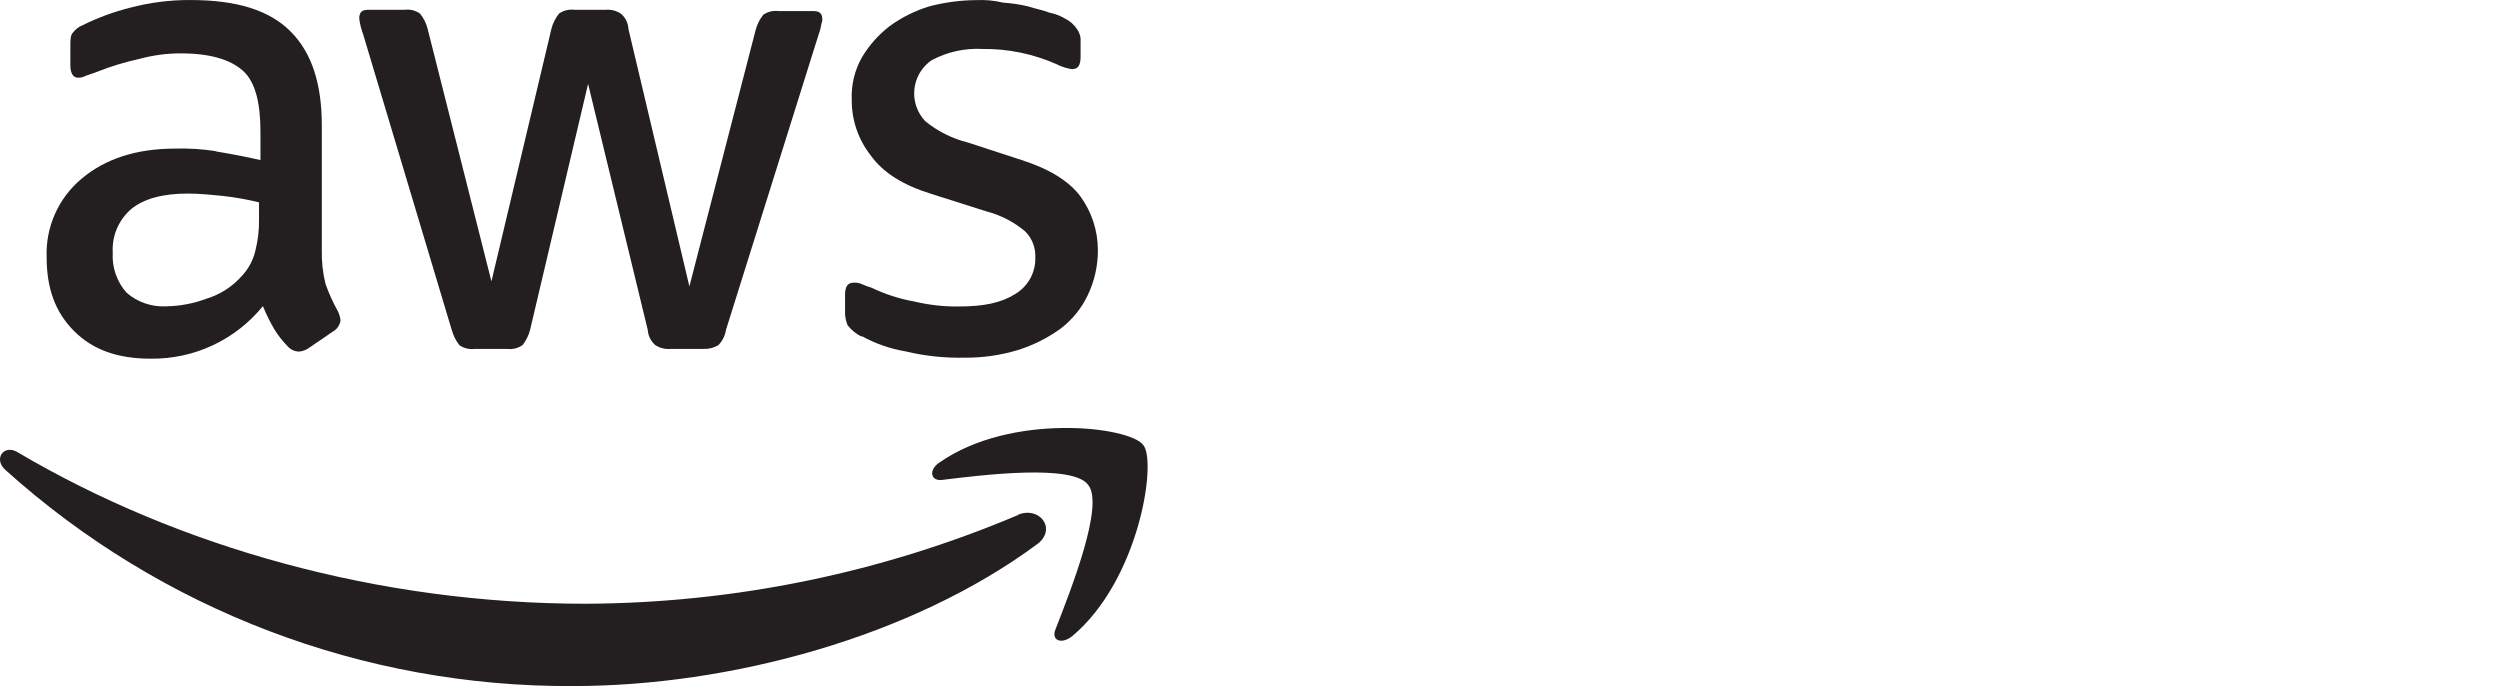
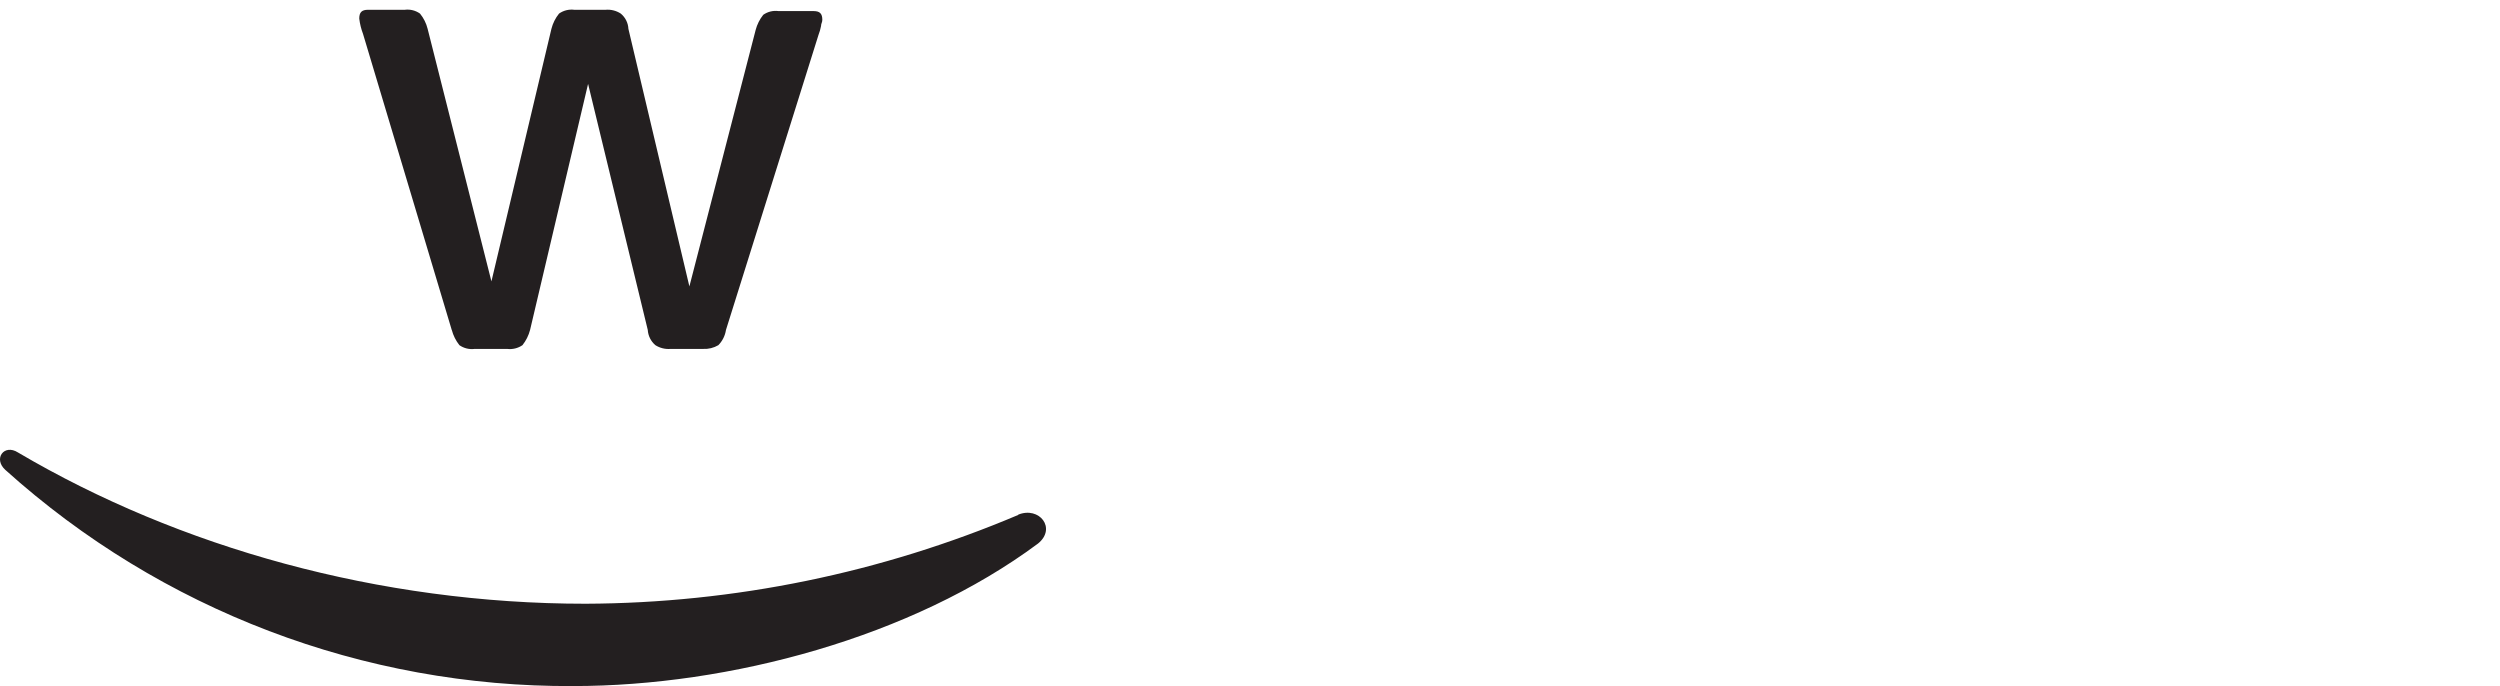
<svg xmlns="http://www.w3.org/2000/svg" id="Layer_2" width="1000" height="274.43" viewBox="0 0 1000 274.43">
  <defs>
    <style>.cls-1{fill:#231f20;}</style>
  </defs>
  <g id="Layer_1-2">
-     <path class="cls-1" d="m344.756,134.473c5.46,3.004,11.387,5.065,17.532,6.098,7.697,1.837,15.598,2.677,23.508,2.5,7.228.066,14.424-.962,21.343-3.049,6.09-1.908,11.834-4.78,17.014-8.507,4.701-3.544,8.469-8.18,10.977-13.507,2.679-5.617,4.055-11.766,4.025-17.989-.009-7.726-2.464-15.251-7.013-21.496-4.513-6.098-12.501-11.007-23.508-14.514l-21.496-7.013c-6.227-1.553-12.036-4.457-17.014-8.507-6.146-6.449-5.9-16.658.549-22.804.608-.58,1.26-1.111,1.951-1.589,6.295-3.362,13.395-4.923,20.52-4.513,10.152-.105,20.207,1.975,29.485,6.098,1.916.977,3.974,1.645,6.098,1.982,2.5,0,3.506-1.494,3.506-5v-6.098c.128-1.793-.404-3.571-1.494-5-1.126-1.714-2.682-3.102-4.513-4.025-2-1.21-4.199-2.057-6.495-2.5-2.5-1.006-5.488-1.494-8.507-2.5-3.287-.774-6.632-1.274-10.001-1.494-3.431-.831-6.963-1.17-10.489-1.006-6.422.029-12.815.869-19.026,2.5-5.747,1.757-11.159,4.468-16.008,8.019-4.419,3.441-8.153,7.682-11.007,12.501-2.893,5.188-4.276,11.081-3.994,17.014-.039,7.962,2.603,15.706,7.501,21.984,5,7.013,13.02,12.013,24.392,15.52l22.014,6.982c5.697,1.484,10.989,4.224,15.489,8.019,2.764,2.77,4.226,6.581,4.025,10.489.155,5.934-2.913,11.487-8.019,14.514-5.488,3.506-12.501,5-22.502,5-6.067.085-12.121-.591-18.02-2.012-5.882-1.059-11.594-2.905-16.983-5.488-1.372-.412-2.716-.911-4.025-1.494-.955-.432-2.005-.611-3.049-.518-2.5,0-3.506,1.524-3.506,5v7.531c.101,1.537.44,3.049,1.006,4.482,1.476,1.889,3.35,3.429,5.488,4.513l.244-.122Z" />
-     <path class="cls-1" d="m86.195,60.442c-5.294-.82-10.652-1.156-16.008-1.006-15.51,0-28.011,4.005-37.504,12.013-9.318,7.747-14.502,19.388-14.026,31.497,0,12.501,3.506,22.014,11.007,29.515s17.502,11.007,30.491,11.007c17.428.265,34.015-7.478,45.004-21.008,1.294,3.148,2.801,6.205,4.513,9.147,1.554,2.541,3.395,4.894,5.488,7.013,1.153,1.277,2.792,2.008,4.513,2.012,1.446-.133,2.828-.66,3.994-1.524l9.513-6.495c1.661-.935,2.789-2.594,3.049-4.482-.158-1.213-.497-2.395-1.006-3.506-1.972-3.523-3.644-7.205-5-11.007-1.093-4.417-1.595-8.959-1.494-13.507v-50.005c0-16.526-3.994-29.027-12.501-37.534C107.721,4.065,94.702.009,76.164.009c-8.108-.042-16.186.984-24.027,3.049-6.564,1.639-12.932,3.981-18.996,6.982-1.595.615-2.981,1.673-3.994,3.049-1.006,1.006-1.006,3.049-1.006,5.488v7.501c0,3.049,1.006,5,3.049,5.0.86.037,1.717-.13,2.5-.488,1.006-.518,3.049-1.006,5.519-2.012,5.354-2.111,10.871-3.783,16.495-5,5.375-1.474,10.922-2.222,16.495-2.226,11.983,0,20.002,2.5,25.002,6.982s6.982,13.02,6.982,24.392v11.312c-6.495-1.494-11.983-2.5-17.989-3.506v-.091Zm17.41,27.015c.091,4.377-.411,8.747-1.494,12.989-.848,3.538-2.567,6.808-5,9.513-3.828,4.494-8.865,7.796-14.514,9.513-5.122,1.924-10.537,2.956-16.008,3.049-5.851.356-11.606-1.617-16.008-5.488-3.877-4.398-5.851-10.155-5.488-16.008-.385-6.688,2.393-13.168,7.501-17.502,5-4.025,12.501-6.098,22.502-6.098,4.513,0,9.513.488,14.514,1.006,4.713.539,9.387,1.374,13.995,2.5v6.525Z" />
    <path class="cls-1" d="m180.716,131.973c.579,2.224,1.618,4.301,3.049,6.098,1.777,1.238,3.95,1.77,6.098,1.494h13.02c2.147.262,4.316-.27,6.098-1.494,1.43-1.798,2.469-3.875,3.049-6.098l23.203-98.424,23.874,98.424c.147,2.362,1.247,4.563,3.049,6.098,1.814,1.152,3.957,1.677,6.098,1.494h12.989c2.135.112,4.256-.408,6.098-1.494,1.633-1.661,2.7-3.795,3.049-6.098l37.016-118.029c.443-1.135.779-2.309,1.006-3.506,0-1.006.518-1.494.518-2.5,0-2.5-1.006-3.506-3.506-3.506h-14.026c-2.148-.291-4.328.242-6.098,1.494-1.431,1.797-2.47,3.875-3.049,6.098l-26.496,102.54-24.392-103.028c-.114-2.371-1.221-4.584-3.049-6.098-1.804-1.178-3.952-1.715-6.098-1.524h-12.501c-2.152-.277-4.329.268-6.098,1.524-1.445,1.789-2.485,3.869-3.049,6.098l-23.996,101.016-25.521-101.016c-.553-2.233-1.594-4.316-3.049-6.098-1.769-1.257-3.946-1.801-6.098-1.524h-14.697c-2.5,0-3.506,1.006-3.506,3.506.245,2.087.747,4.135,1.494,6.098l35.522,118.548v-.092Z" />
    <path class="cls-1" d="m407.292,205.974c-54.76,23.205-113.591,35.281-173.065,35.522-82.508,0-162.546-22.502-227.064-60.524-5.488-3.506-10.001,2.5-5,7.013,62.292,56.069,143.256,86.891,227.064,86.441,62.536,0,135.561-19.514,185.993-57.017,7.501-6.098.518-15.001-7.989-11.525l.061.091Z" />
-     <path class="cls-1" d="m375.765,184.996c-4.482,3.049-3.476,7.501,1.006,6.982,16.008-1.982,52.535-6.495,58.512,2.012,6.525,7.989-6.982,42.016-12.989,57.505-2.012,4.513,2.012,6.495,6.495,3.049,27.015-22.533,34.028-70.129,28.509-76.532-5.488-7.501-53.023-13.02-81.532,7.013v-.03Z" />
  </g>
</svg>